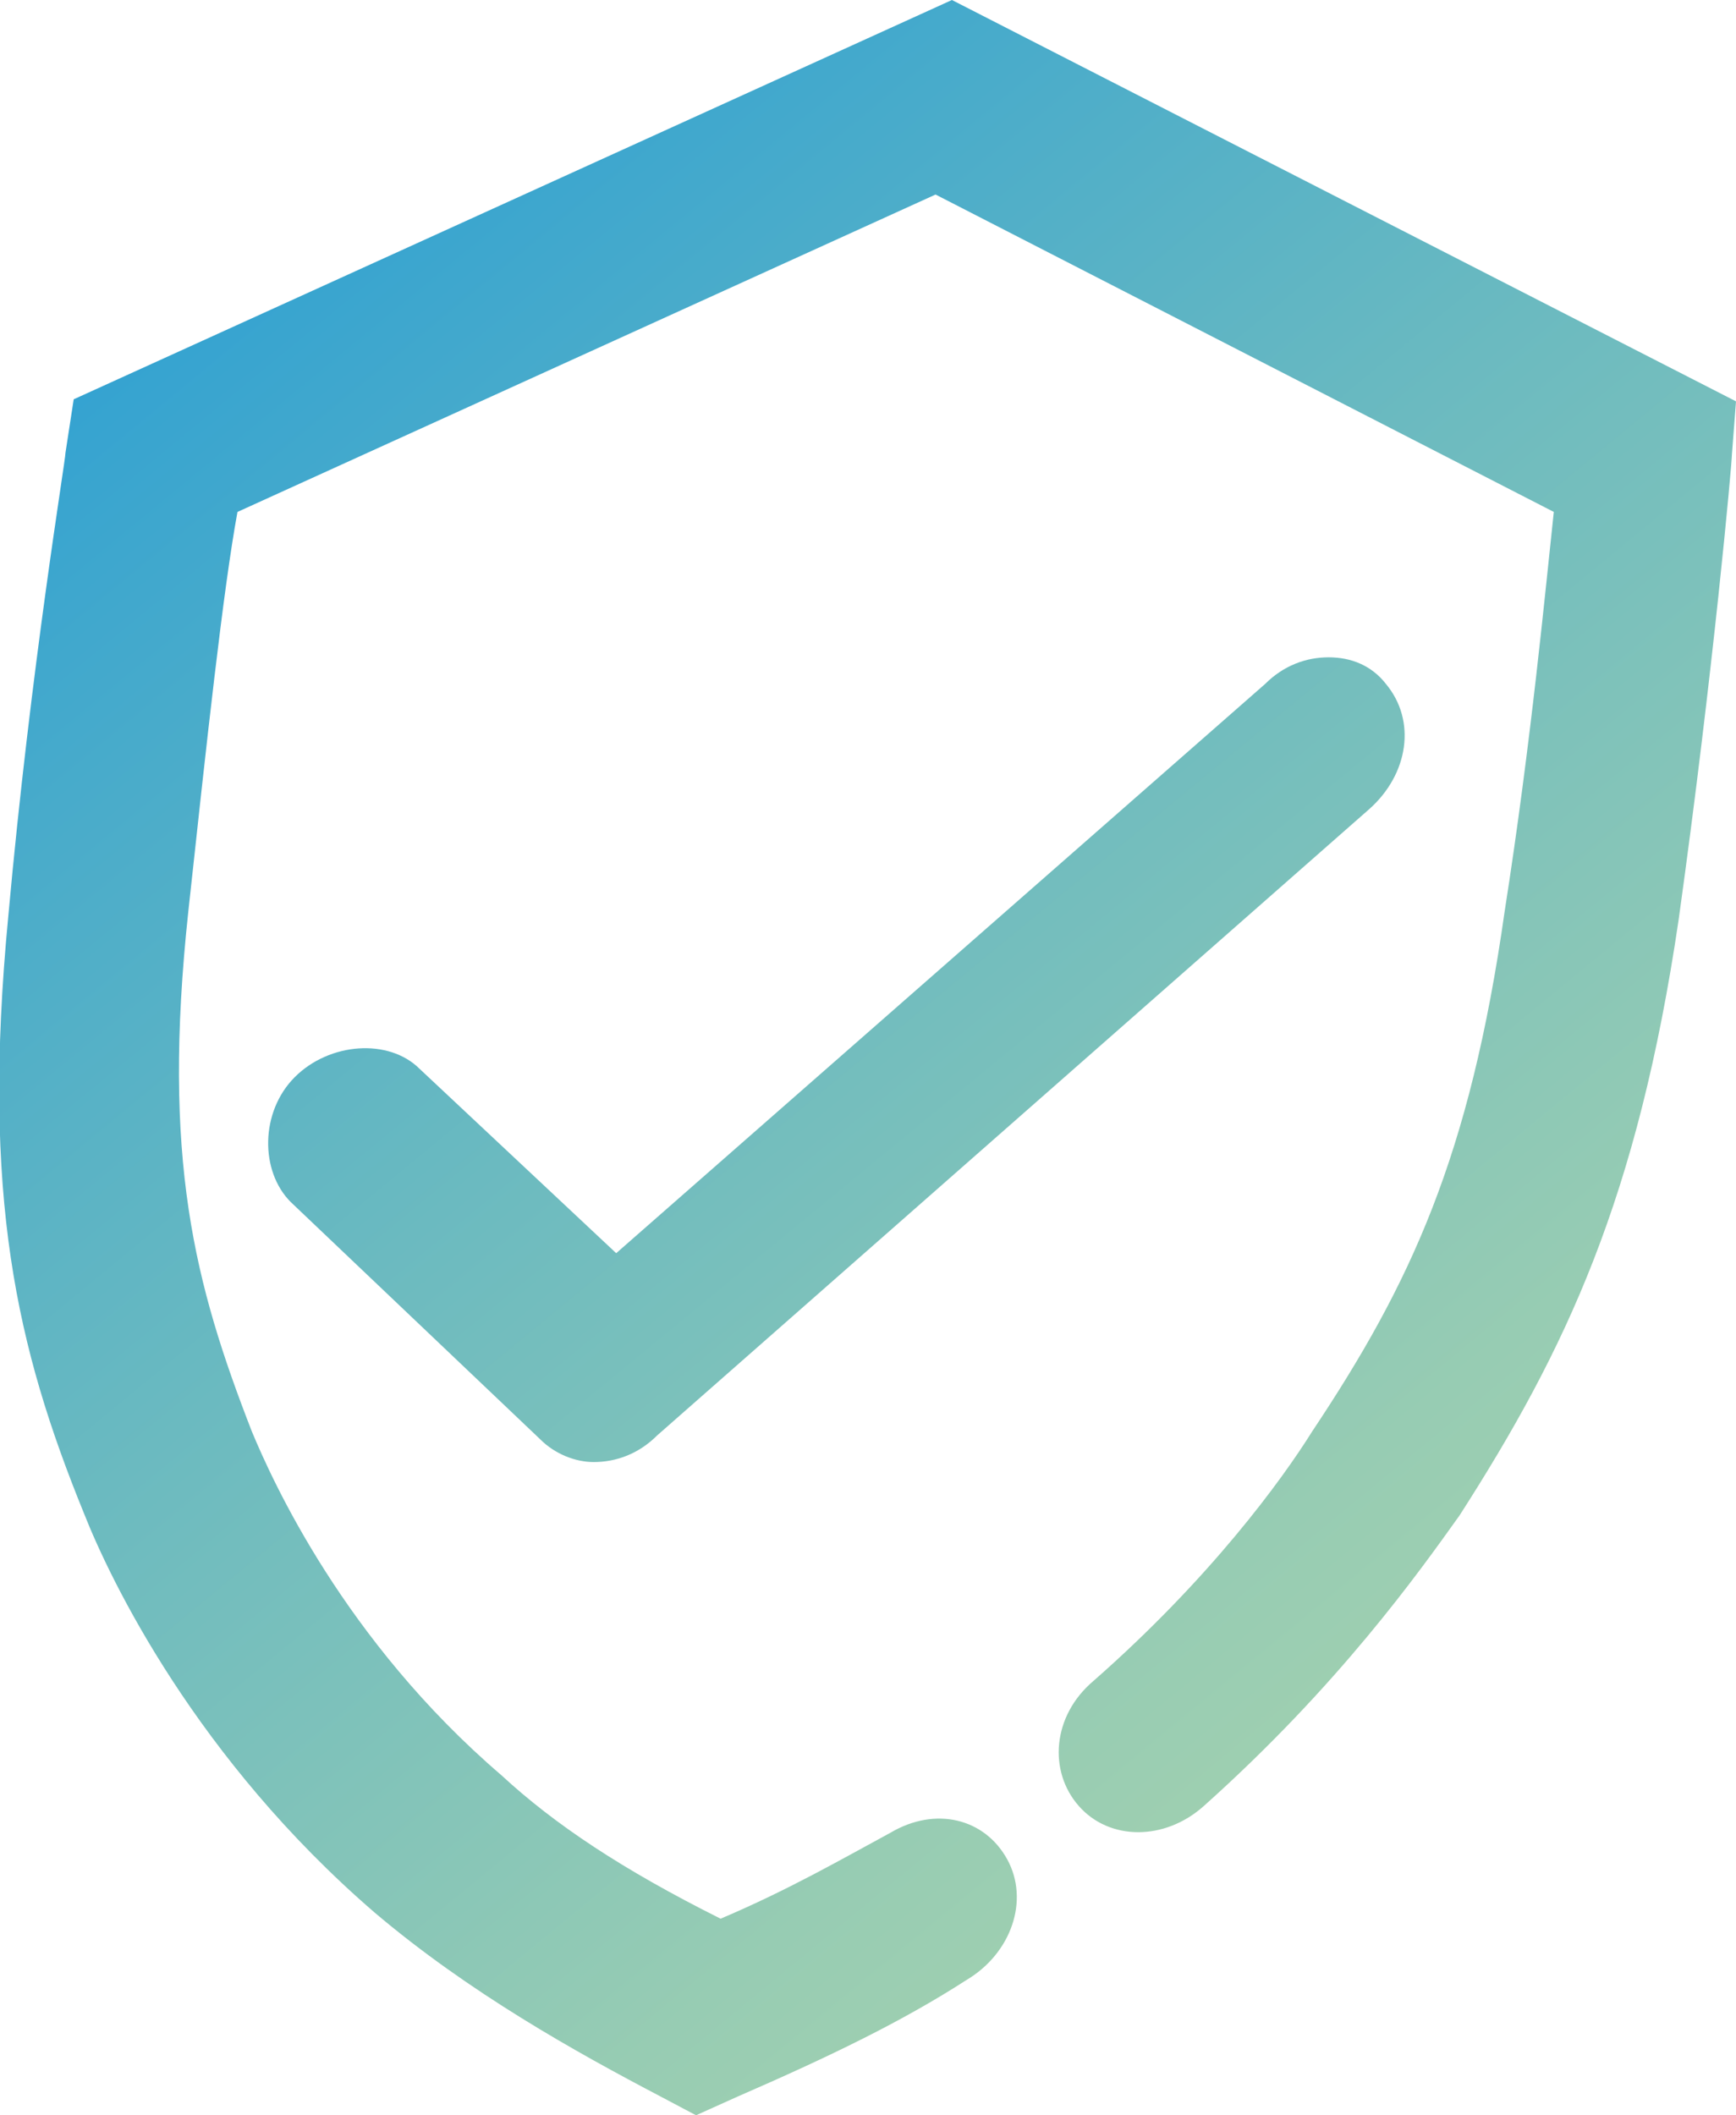
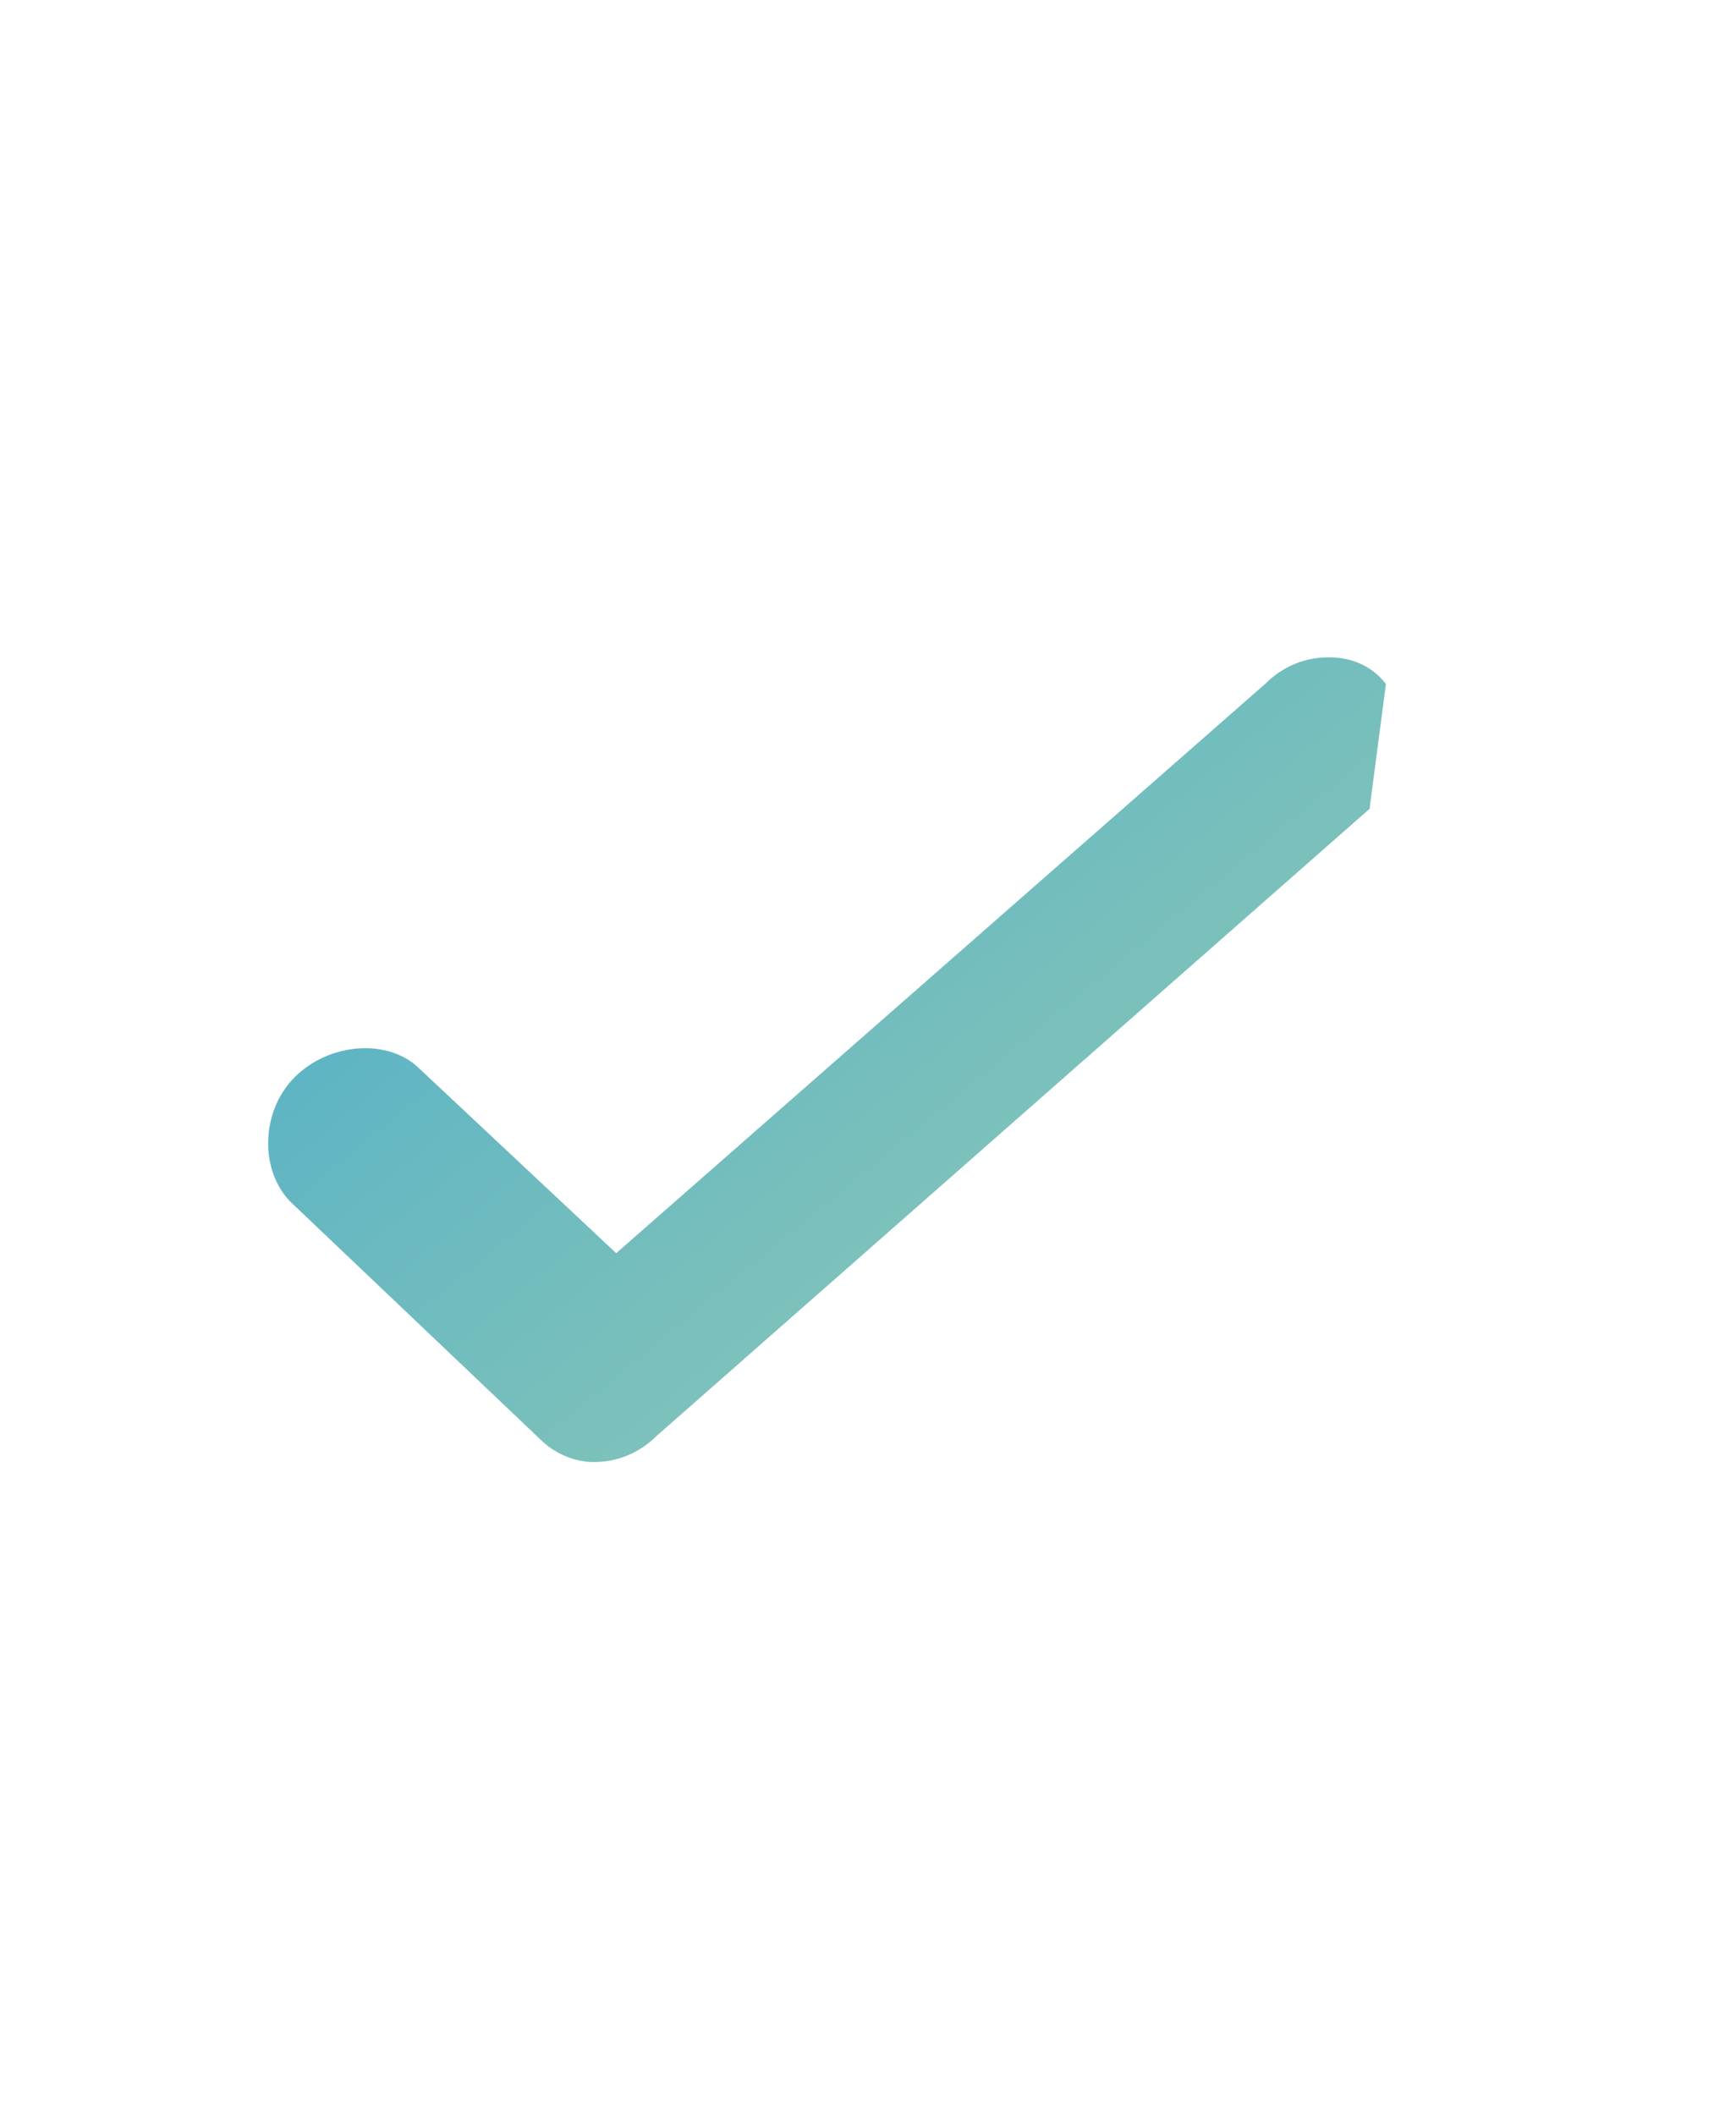
<svg xmlns="http://www.w3.org/2000/svg" version="1.1" id="Ebene_1" x="0px" y="0px" viewBox="0 0 84.8 103.3" style="enable-background:new 0 0 84.8 103.3;" xml:space="preserve">
  <style type="text/css">
	.st0{fill:url(#SVGID_1_);}
	.st1{fill:url(#SVGID_00000026852379255366648440000000121907600007777409_);}
</style>
  <linearGradient id="SVGID_1_" gradientUnits="userSpaceOnUse" x1="-1792.489" y1="268.168" x2="-1790.302" y2="268.168" gradientTransform="matrix(-31.76 -39.861 44.362 -36.654 -68749.82 -61531.457)">
    <stop offset="0" style="stop-color:#A7D3AE" />
    <stop offset="0.175" style="stop-color:#97CCB3" />
    <stop offset="0.519" style="stop-color:#6BBAC0" />
    <stop offset="0.996" style="stop-color:#279DD5" />
    <stop offset="1" style="stop-color:#269DD5" />
  </linearGradient>
-   <path class="st0" d="M67.7,33.4c-0.7-0.9-1.7-1.3-2.8-1.3c-1.1,0-2.2,0.4-3.1,1.3L30.1,61.2l-9.6-9c-1.5-1.5-4.4-1.3-6.1,0.4  s-1.7,4.6-0.2,6.1l12.2,11.6c0.7,0.7,1.7,1.1,2.6,1.1c1.1,0,2.2-0.4,3.1-1.3l34.8-30.6C68.8,37.8,69.2,35.2,67.7,33.4z" />
+   <path class="st0" d="M67.7,33.4c-0.7-0.9-1.7-1.3-2.8-1.3c-1.1,0-2.2,0.4-3.1,1.3L30.1,61.2l-9.6-9c-1.5-1.5-4.4-1.3-6.1,0.4  s-1.7,4.6-0.2,6.1l12.2,11.6c0.7,0.7,1.7,1.1,2.6,1.1c1.1,0,2.2-0.4,3.1-1.3l34.8-30.6z" />
  <linearGradient id="SVGID_00000028299209832829992260000003372495294434066607_" gradientUnits="userSpaceOnUse" x1="-1792.489" y1="268.191" x2="-1790.302" y2="268.191" gradientTransform="matrix(-31.76 -39.861 44.362 -36.654 -68749.82 -61531.457)">
    <stop offset="0" style="stop-color:#A7D3AE" />
    <stop offset="0.175" style="stop-color:#97CCB3" />
    <stop offset="0.519" style="stop-color:#6BBAC0" />
    <stop offset="0.996" style="stop-color:#279DD5" />
    <stop offset="1" style="stop-color:#269DD5" />
  </linearGradient>
-   <path style="fill:url(#SVGID_00000028299209832829992260000003372495294434066607_);" d="M46.5,0L3.6,19.5l-0.4,2.6  c0,0.4-1.7,10.5-2.8,22.7c-1.3,13.6,0.4,21,3.7,29.1c1.3,3.3,5.5,12,14.2,19.5c4.6,3.9,9.8,6.8,14,9l1.7,0.9l2-0.9  c4.6-2,8.1-3.7,11.2-5.7c2.2-1.3,3.1-3.9,2-5.9s-3.5-2.6-5.7-1.3c-2.4,1.3-5,2.8-8.3,4.2c-4.8-2.4-8.1-4.6-10.7-7  c-7.7-6.6-11.2-14.4-12.2-16.8c-2.8-7.2-4.4-13.3-3.1-25.4c0.9-8.3,1.7-15.7,2.4-19.5L45.7,9.5L75.9,25c-0.4,3.7-1.1,11.2-2.4,19.5  c-1.7,12-4.6,18.2-9.4,25.4c-1.5,2.4-5,7.2-10.7,12.2c-2,1.7-2.2,4.4-0.7,6.1s4.2,1.7,6.1,0c6.6-5.9,10.5-11.4,12.5-14.2  C76.5,65.9,80,58.5,82,44.9c1.7-12.2,2.6-22.3,2.6-22.7l0.2-2.6L46.5,0z" />
</svg>